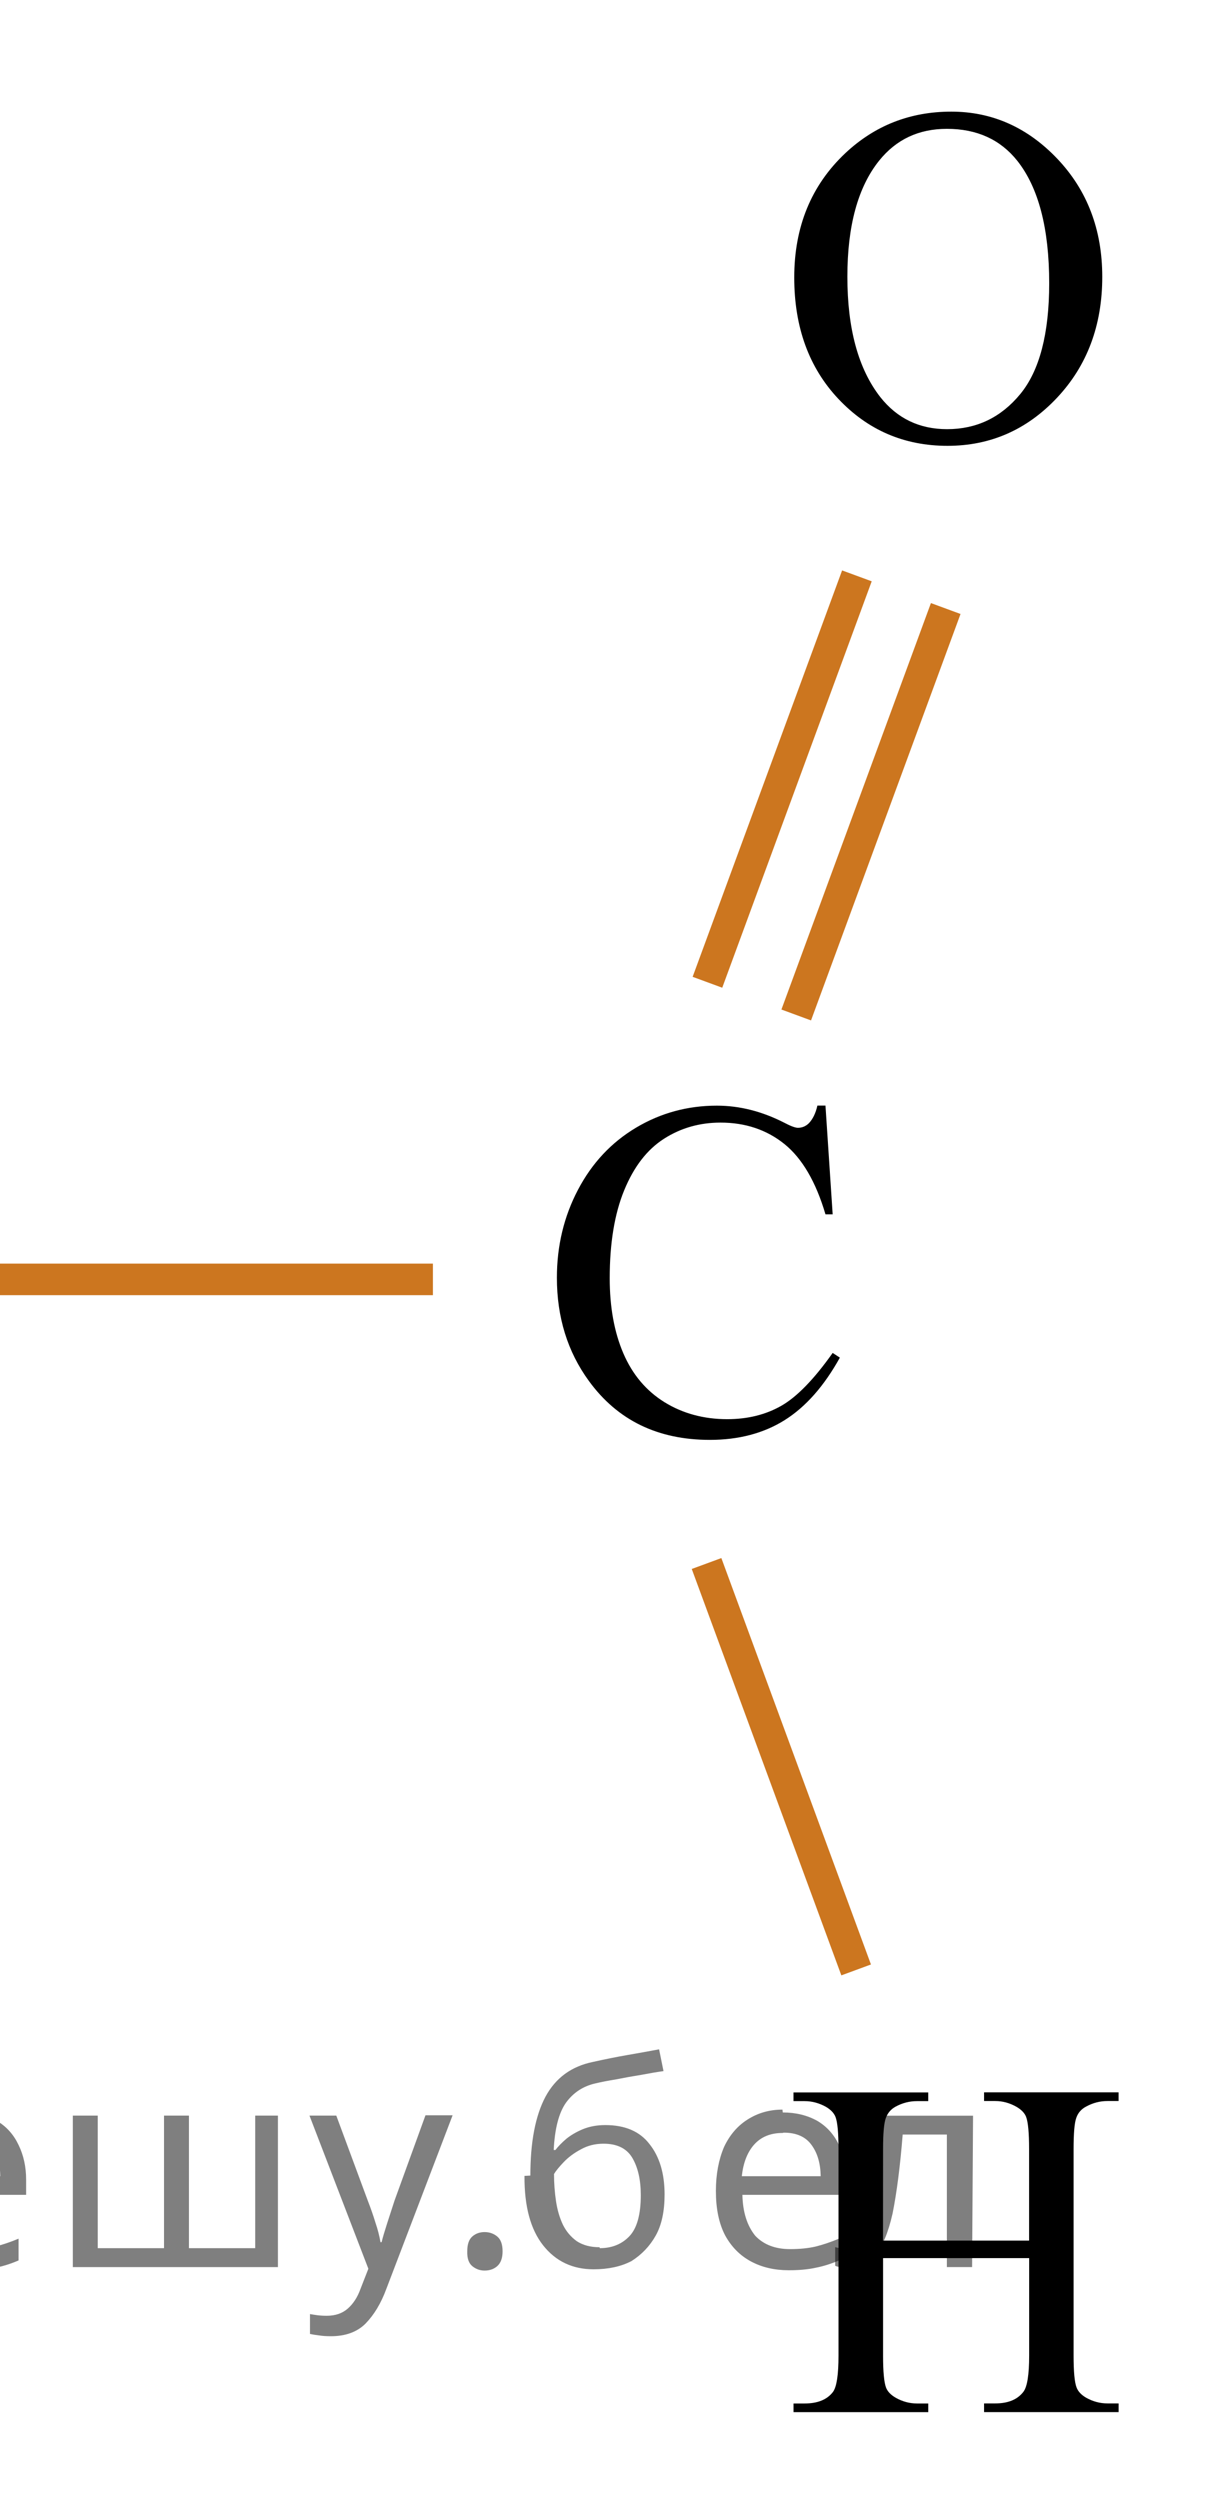
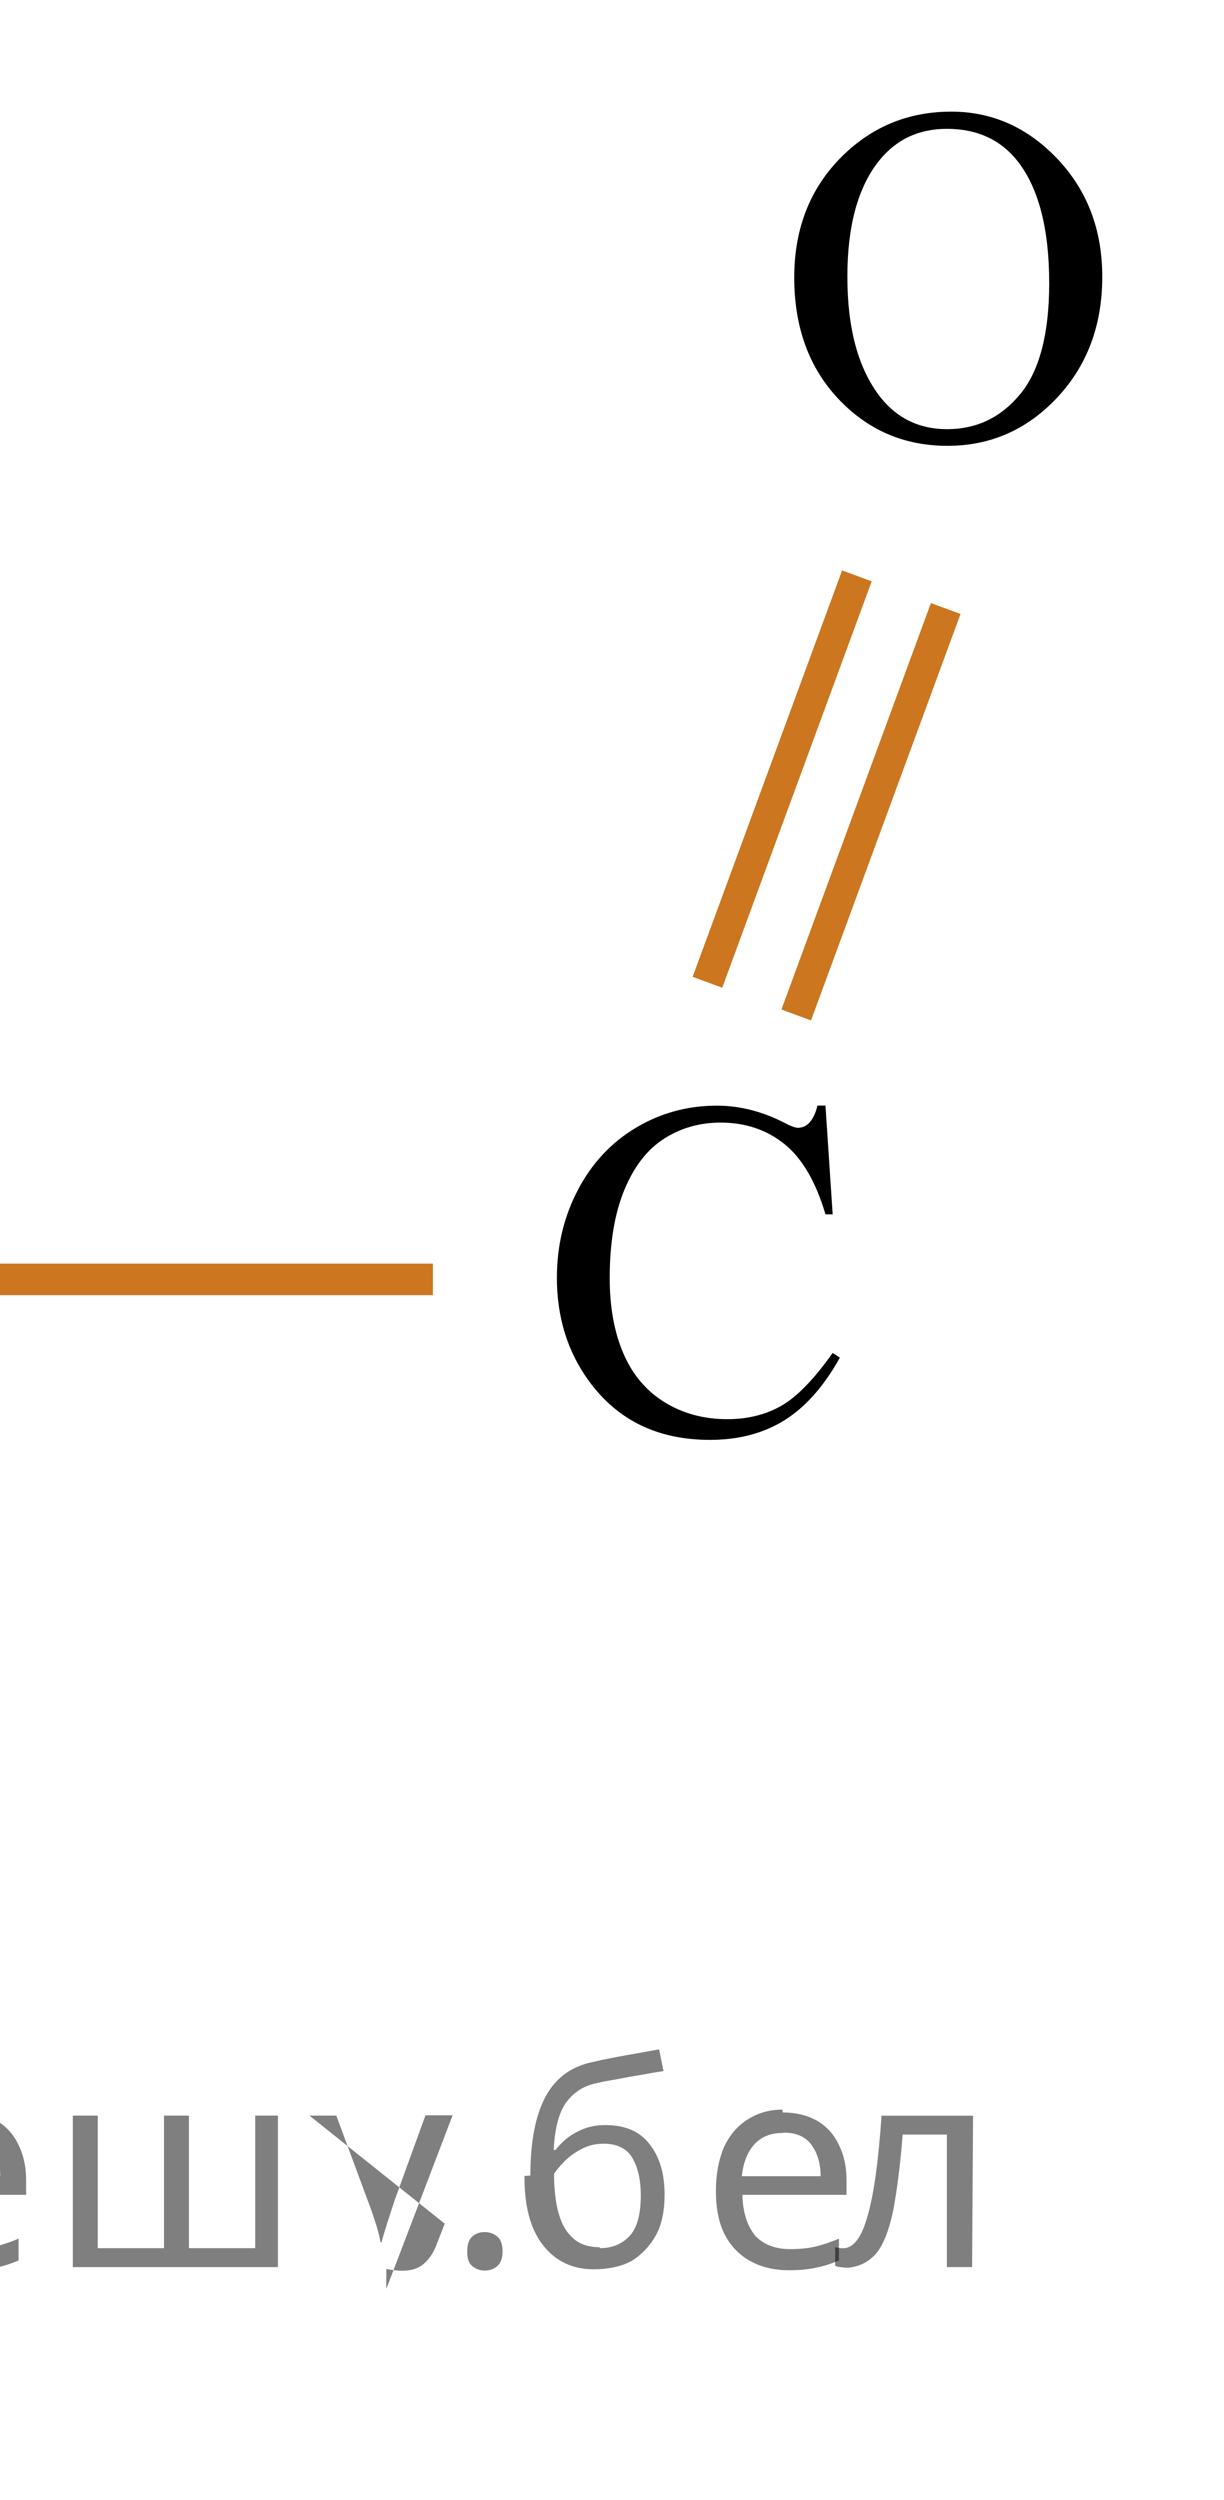
<svg xmlns="http://www.w3.org/2000/svg" xmlns:xlink="http://www.w3.org/1999/xlink" version="1.1" id="Слой_1" x="0px" y="0px" width="38.791px" height="79.213px" viewBox="135.492 142.368 38.791 79.213" enable-background="new 135.492 142.368 38.791 79.213" xml:space="preserve">
  <line fill="none" stroke="#CC761F" stroke-miterlimit="10" x1="135.492" y1="182.905" x2="149.212" y2="182.905" />
  <g>
    <line fill="none" stroke="#CC761F" stroke-miterlimit="10" x1="160.726" y1="174.527" x2="165.464" y2="161.649" />
    <line fill="none" stroke="#CC761F" stroke-miterlimit="10" x1="157.912" y1="173.491" x2="162.649" y2="160.614" />
  </g>
  <g>
-     <line fill="none" stroke="#CC761F" stroke-miterlimit="10" x1="162.625" y1="204.784" x2="157.884" y2="191.907" />
-   </g>
+     </g>
  <g>
    <g>
      <defs>
        <rect id="SVGID_1_" x="150.333" y="173.866" width="15.043" height="18.078" />
      </defs>
      <clipPath id="SVGID_2_">
        <use xlink:href="#SVGID_1_" overflow="visible" />
      </clipPath>
      <g clip-path="url(#SVGID_2_)">
        <path d="M161.653,177.402l0.228,3.442h-0.228c-0.304-1.03-0.737-1.771-1.3-2.227c-0.563-0.453-1.238-0.68-2.027-0.68     c-0.66,0-1.259,0.171-1.791,0.512c-0.535,0.342-0.955,0.887-1.261,1.633s-0.459,1.676-0.459,2.785     c0,0.918,0.144,1.711,0.433,2.383s0.725,1.188,1.305,1.547c0.58,0.357,1.242,0.537,1.986,0.537c0.646,0,1.217-0.141,1.711-0.422     s1.039-0.84,1.631-1.677l0.228,0.149c-0.499,0.9-1.082,1.561-1.748,1.979s-1.457,0.627-2.372,0.627     c-1.65,0-2.928-0.621-3.834-1.867c-0.676-0.926-1.014-2.017-1.014-3.271c0-1.011,0.223-1.938,0.668-2.786s1.059-1.502,1.84-1.968     s1.635-0.698,2.561-0.698c0.719,0,1.43,0.18,2.129,0.537c0.207,0.109,0.354,0.165,0.441,0.165c0.133,0,0.247-0.048,0.346-0.144     c0.127-0.133,0.217-0.32,0.271-0.56h0.258V177.402z" />
      </g>
    </g>
  </g>
  <g>
    <g>
      <defs>
-         <rect id="SVGID_3_" x="157.862" y="204.883" width="16.421" height="16.697" />
-       </defs>
+         </defs>
      <clipPath id="SVGID_4_">
        <use xlink:href="#SVGID_3_" overflow="visible" />
      </clipPath>
      <g clip-path="url(#SVGID_4_)">
        <path d="M163.476,213.361h4.63v-2.899c0-0.519-0.032-0.858-0.095-1.023c-0.049-0.124-0.152-0.23-0.309-0.32     c-0.211-0.119-0.435-0.181-0.67-0.181h-0.353v-0.276h4.263v0.276h-0.354c-0.234,0-0.457,0.058-0.668,0.172     c-0.157,0.08-0.264,0.201-0.319,0.363c-0.058,0.161-0.085,0.491-0.085,0.989V217c0,0.515,0.031,0.854,0.096,1.018     c0.049,0.125,0.148,0.23,0.301,0.32c0.217,0.121,0.441,0.181,0.676,0.181h0.354v0.276h-4.264v-0.276h0.354     c0.407,0,0.703-0.122,0.891-0.366c0.123-0.158,0.184-0.543,0.184-1.15v-3.088h-4.63v3.088c0,0.514,0.032,0.853,0.095,1.017     c0.049,0.125,0.152,0.231,0.309,0.321c0.211,0.119,0.435,0.18,0.67,0.18h0.359v0.275h-4.271v-0.275h0.353     c0.412,0,0.711-0.122,0.897-0.365c0.118-0.16,0.176-0.544,0.176-1.152v-6.539c0-0.519-0.032-0.858-0.095-1.023     c-0.049-0.124-0.15-0.23-0.303-0.32c-0.215-0.119-0.44-0.181-0.676-0.181h-0.353v-0.276h4.271v0.276h-0.359     c-0.235,0-0.459,0.058-0.67,0.172c-0.151,0.08-0.256,0.201-0.315,0.363c-0.06,0.161-0.088,0.491-0.088,0.989L163.476,213.361     L163.476,213.361z" />
      </g>
    </g>
  </g>
  <g>
    <g>
      <defs>
        <rect id="SVGID_5_" x="157.861" y="142.368" width="16.422" height="18.08" />
      </defs>
      <clipPath id="SVGID_6_">
        <use xlink:href="#SVGID_5_" overflow="visible" />
      </clipPath>
      <g clip-path="url(#SVGID_6_)">
        <path d="M165.64,145.905c1.293,0,2.415,0.498,3.363,1.496c0.947,0.999,1.422,2.245,1.422,3.738c0,1.539-0.479,2.816-1.434,3.832     s-2.113,1.523-3.47,1.523c-1.372,0-2.524-0.496-3.458-1.486c-0.934-0.991-1.4-2.273-1.4-3.848c0-1.607,0.539-2.92,1.617-3.937     C163.216,146.344,164.335,145.905,165.64,145.905z M165.5,146.45c-0.892,0-1.606,0.336-2.146,1.008     c-0.671,0.836-1.007,2.063-1.007,3.676c0,1.652,0.348,2.925,1.044,3.816c0.534,0.676,1.239,1.016,2.116,1.016     c0.937,0,1.709-0.371,2.32-1.113c0.609-0.741,0.916-1.912,0.916-3.51c0-1.733-0.336-3.025-1.008-3.877     C167.196,146.788,166.451,146.45,165.5,146.45z" />
      </g>
    </g>
  </g>
  <g fill-opacity=".5">
    <path d="m129.3 209.3q0.89 0 1.4 0.62 0.55 0.62 0.55 1.9 0 1.2-0.55 1.9-0.54 0.64-1.4 0.64-0.56 0-0.93-0.21-0.36-0.22-0.57-0.5h-0.054q0.018 0.15 0.036 0.39t0.018 0.4v2h-0.79v-7h0.65l0.11 0.66h0.036q0.22-0.32 0.57-0.53t0.94-0.22zm-0.14 0.67q-0.74 0-1 0.41-0.3 0.41-0.32 1.3v0.15q0 0.89 0.29 1.4 0.3 0.48 1.1 0.48 0.44 0 0.72-0.24 0.29-0.24 0.42-0.66 0.14-0.42 0.14-0.96 0-0.83-0.32-1.3-0.32-0.5-0.98-0.5z" />
    <path d="m134.3 209.3q0.62 0 1.1 0.27 0.45 0.27 0.68 0.76 0.24 0.49 0.24 1.1v0.48h-3.3q0.018 0.82 0.41 1.3 0.4 0.42 1.1 0.42 0.46 0 0.81-0.081 0.36-0.09 0.74-0.25v0.69q-0.37 0.16-0.73 0.23-0.36 0.081-0.86 0.081-0.68 0-1.2-0.28-0.52-0.28-0.82-0.83-0.29-0.56-0.29-1.4 0-0.79 0.26-1.4 0.27-0.57 0.75-0.87 0.49-0.31 1.1-0.31zm-9e-3 0.65q-0.57 0-0.9 0.37-0.32 0.36-0.39 1h2.5q-9e-3 -0.61-0.29-0.99-0.28-0.39-0.88-0.39z" />
    <path d="m144.3 209.4v4.8h-6.5v-4.8h0.79v4.2h2.1v-4.2h0.79v4.2h2.1v-4.2z" />
-     <path d="m145.3 209.4h0.85l1 2.7q0.14 0.36 0.24 0.69 0.11 0.32 0.16 0.62h0.036q0.054-0.22 0.17-0.58 0.12-0.37 0.24-0.74l0.98-2.7h0.86l-2.1 5.5q-0.25 0.68-0.66 1.1-0.4 0.4-1.1 0.4-0.22 0-0.38-0.027-0.16-0.018-0.28-0.045v-0.63q0.099 0.018 0.23 0.036 0.14 0.018 0.3 0.018 0.41 0 0.67-0.23 0.26-0.23 0.4-0.62l0.25-0.64z" />
+     <path d="m145.3 209.4h0.85l1 2.7q0.14 0.36 0.24 0.69 0.11 0.32 0.16 0.62h0.036q0.054-0.22 0.17-0.58 0.12-0.37 0.24-0.74l0.98-2.7h0.86l-2.1 5.5v-0.63q0.099 0.018 0.23 0.036 0.14 0.018 0.3 0.018 0.41 0 0.67-0.23 0.26-0.23 0.4-0.62l0.25-0.64z" />
    <path d="m150.3 213.7q0-0.33 0.16-0.47t0.39-0.14q0.23 0 0.4 0.14 0.17 0.14 0.17 0.47 0 0.32-0.17 0.47-0.16 0.14-0.4 0.14-0.22 0-0.39-0.14t-0.16-0.47z" />
    <path d="m152.3 211.3q0-1.6 0.48-2.5 0.48-0.89 1.5-1.1 0.58-0.13 1.1-0.22t1-0.18l0.14 0.69q-0.32 0.045-0.71 0.12-0.4 0.063-0.78 0.14-0.39 0.063-0.67 0.13-0.58 0.13-0.93 0.61-0.34 0.48-0.39 1.5h0.054q0.13-0.17 0.34-0.35 0.22-0.18 0.53-0.31 0.32-0.13 0.71-0.13 0.94 0 1.4 0.6 0.48 0.6 0.48 1.6 0 0.8-0.28 1.3t-0.77 0.81q-0.5 0.26-1.2 0.26-1 0-1.6-0.76t-0.59-2.2zm2.2 2.3q0.58 0 0.94-0.38t0.36-1.3q0-0.74-0.28-1.2-0.27-0.43-0.9-0.43-0.4 0-0.72 0.18-0.32 0.17-0.54 0.4t-0.31 0.38q0 0.44 0.063 0.86t0.22 0.75q0.16 0.32 0.44 0.52 0.29 0.19 0.72 0.19z" />
    <path d="m160.3 209.3q0.62 0 1.1 0.27 0.45 0.27 0.68 0.76 0.24 0.49 0.24 1.1v0.48h-3.3q0.018 0.82 0.41 1.3 0.4 0.42 1.1 0.42 0.46 0 0.81-0.081 0.36-0.09 0.74-0.25v0.69q-0.37 0.16-0.73 0.23-0.36 0.081-0.86 0.081-0.68 0-1.2-0.28-0.52-0.28-0.82-0.83-0.29-0.56-0.29-1.4 0-0.79 0.26-1.4 0.27-0.57 0.75-0.87 0.49-0.31 1.1-0.31zm-9e-3 0.65q-0.57 0-0.9 0.37-0.32 0.36-0.39 1h2.5q-9e-3 -0.61-0.29-0.99-0.28-0.39-0.88-0.39z" />
    <path d="m166.3 214.2h-0.8v-4.2h-1.4q-0.12 1.5-0.32 2.5-0.21 0.93-0.55 1.3t-0.86 0.42q-0.12 0-0.23-0.018-0.11-9e-3 -0.18-0.045v-0.59q0.054 0.018 0.12 0.027t0.13 9e-3q0.49 0 0.77-1 0.3-1 0.45-3.2h2.9z" />
  </g>
</svg>